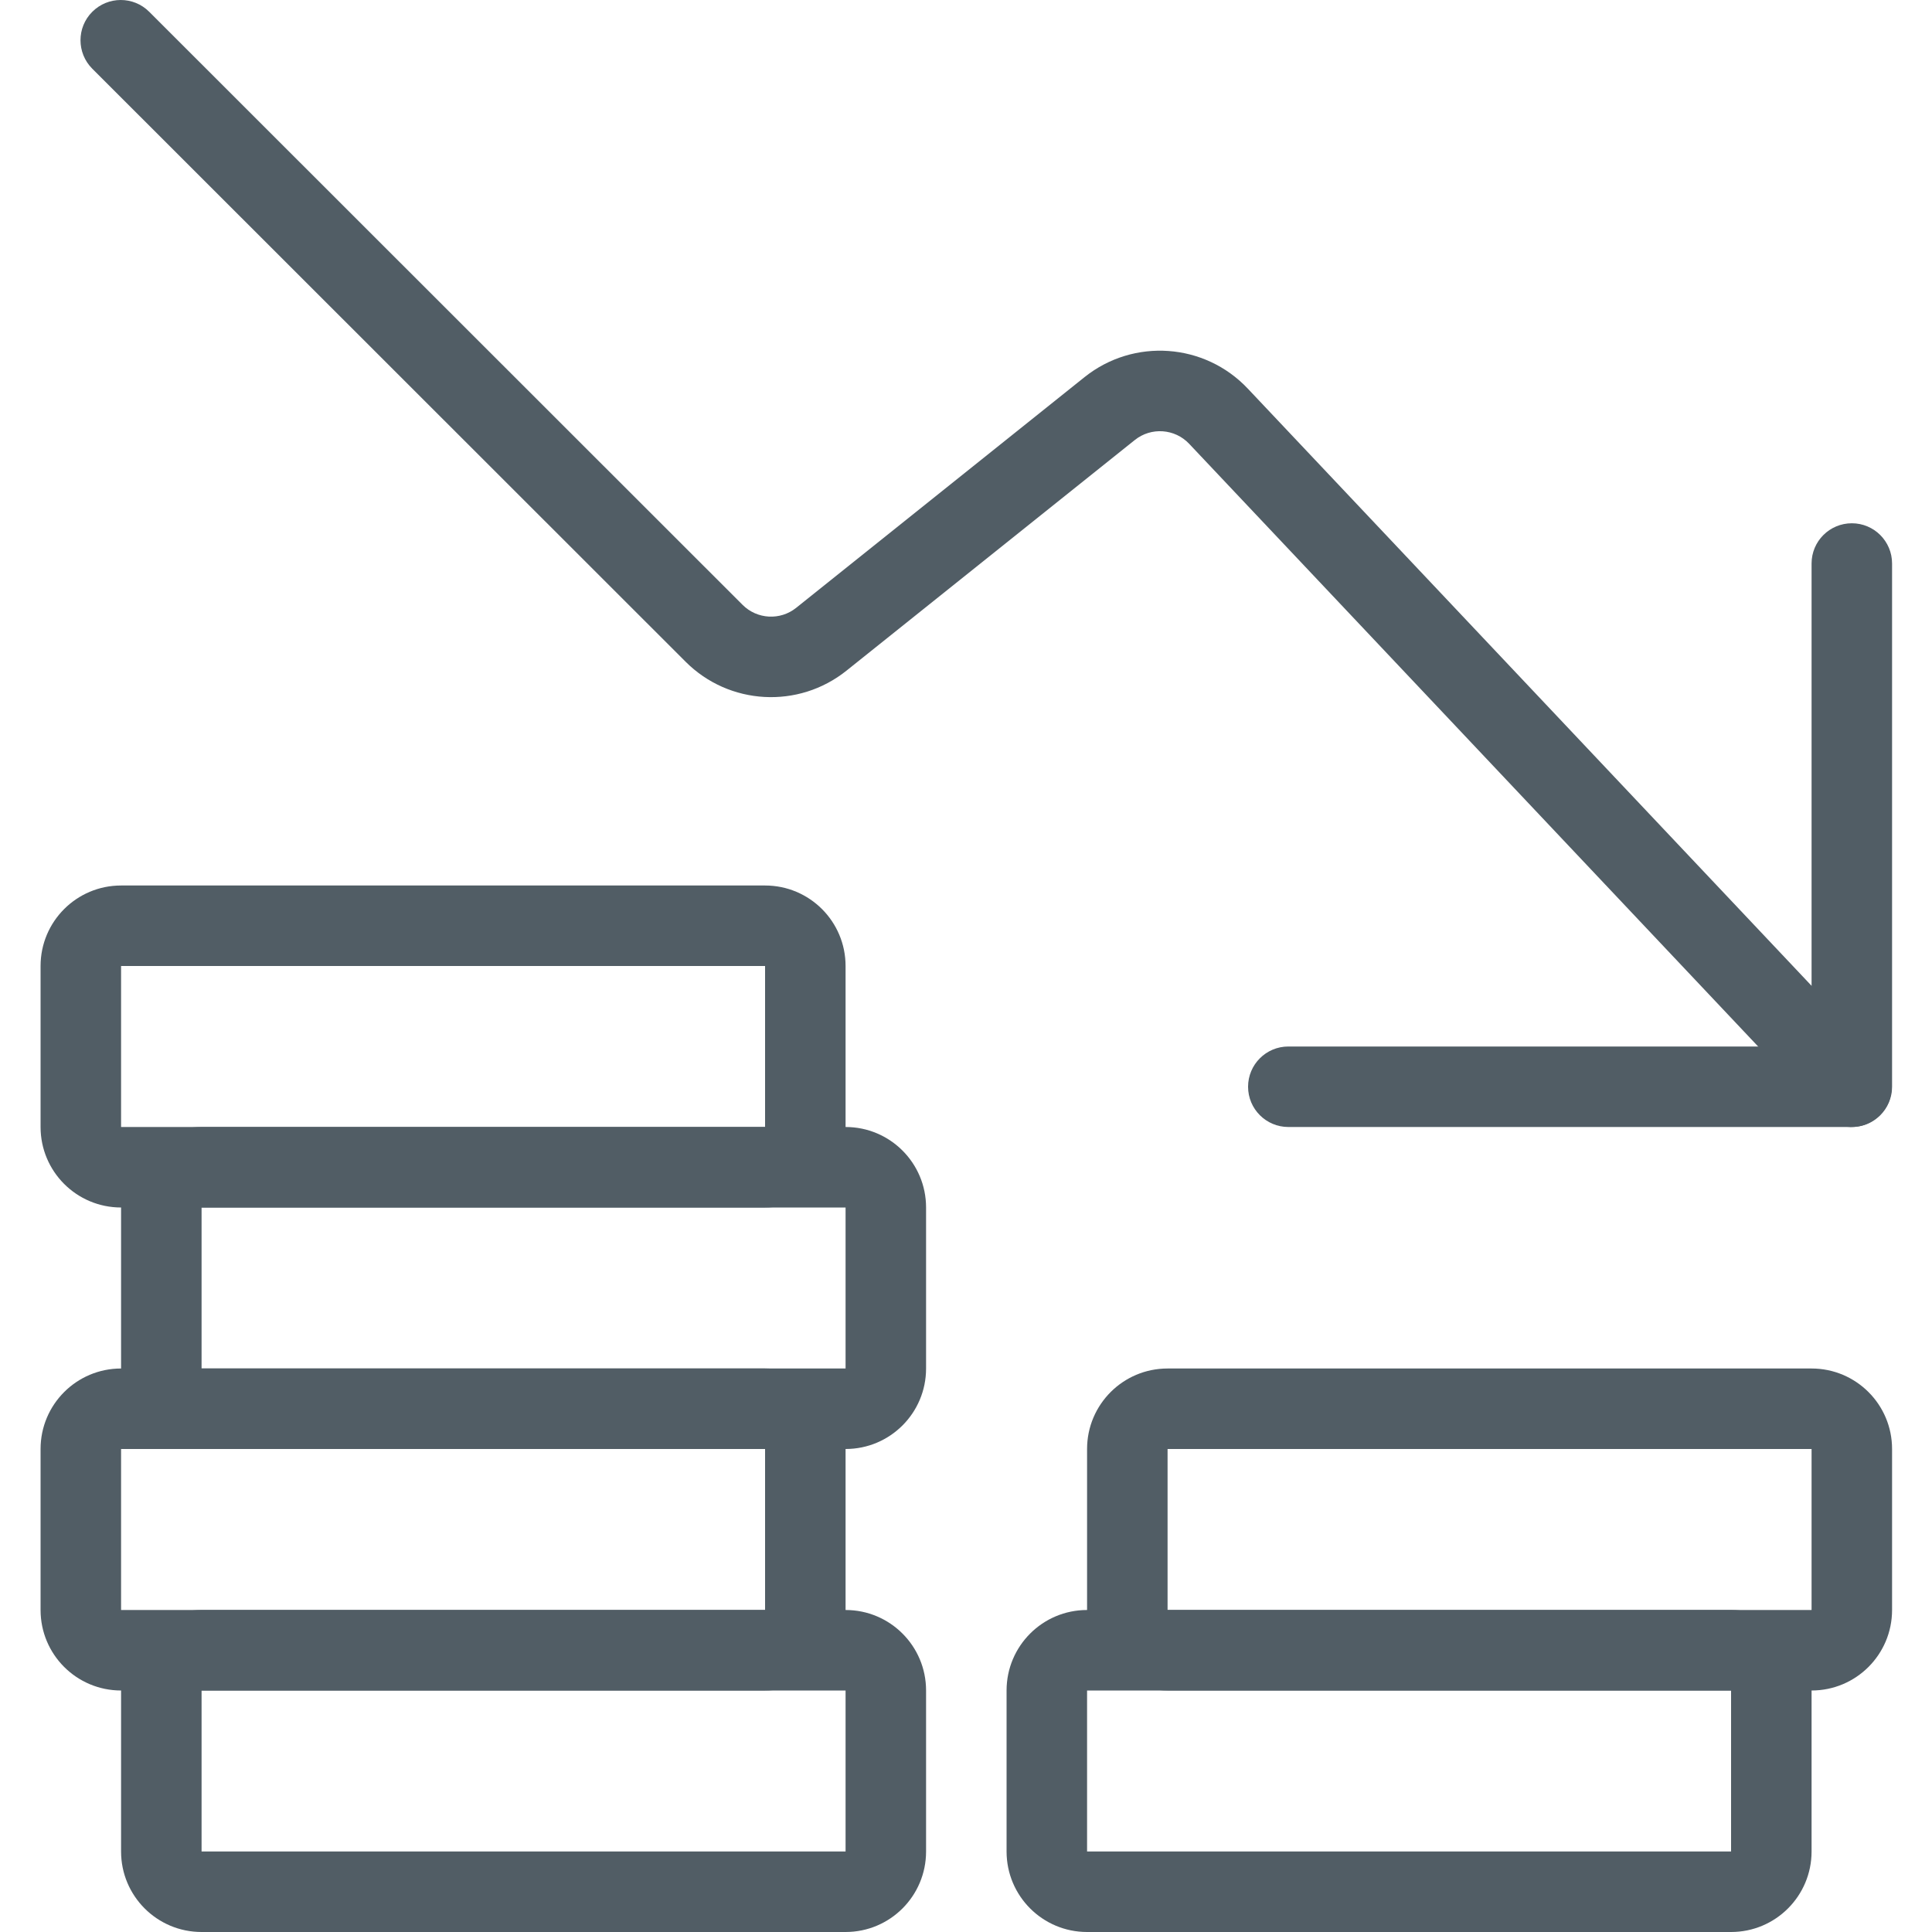
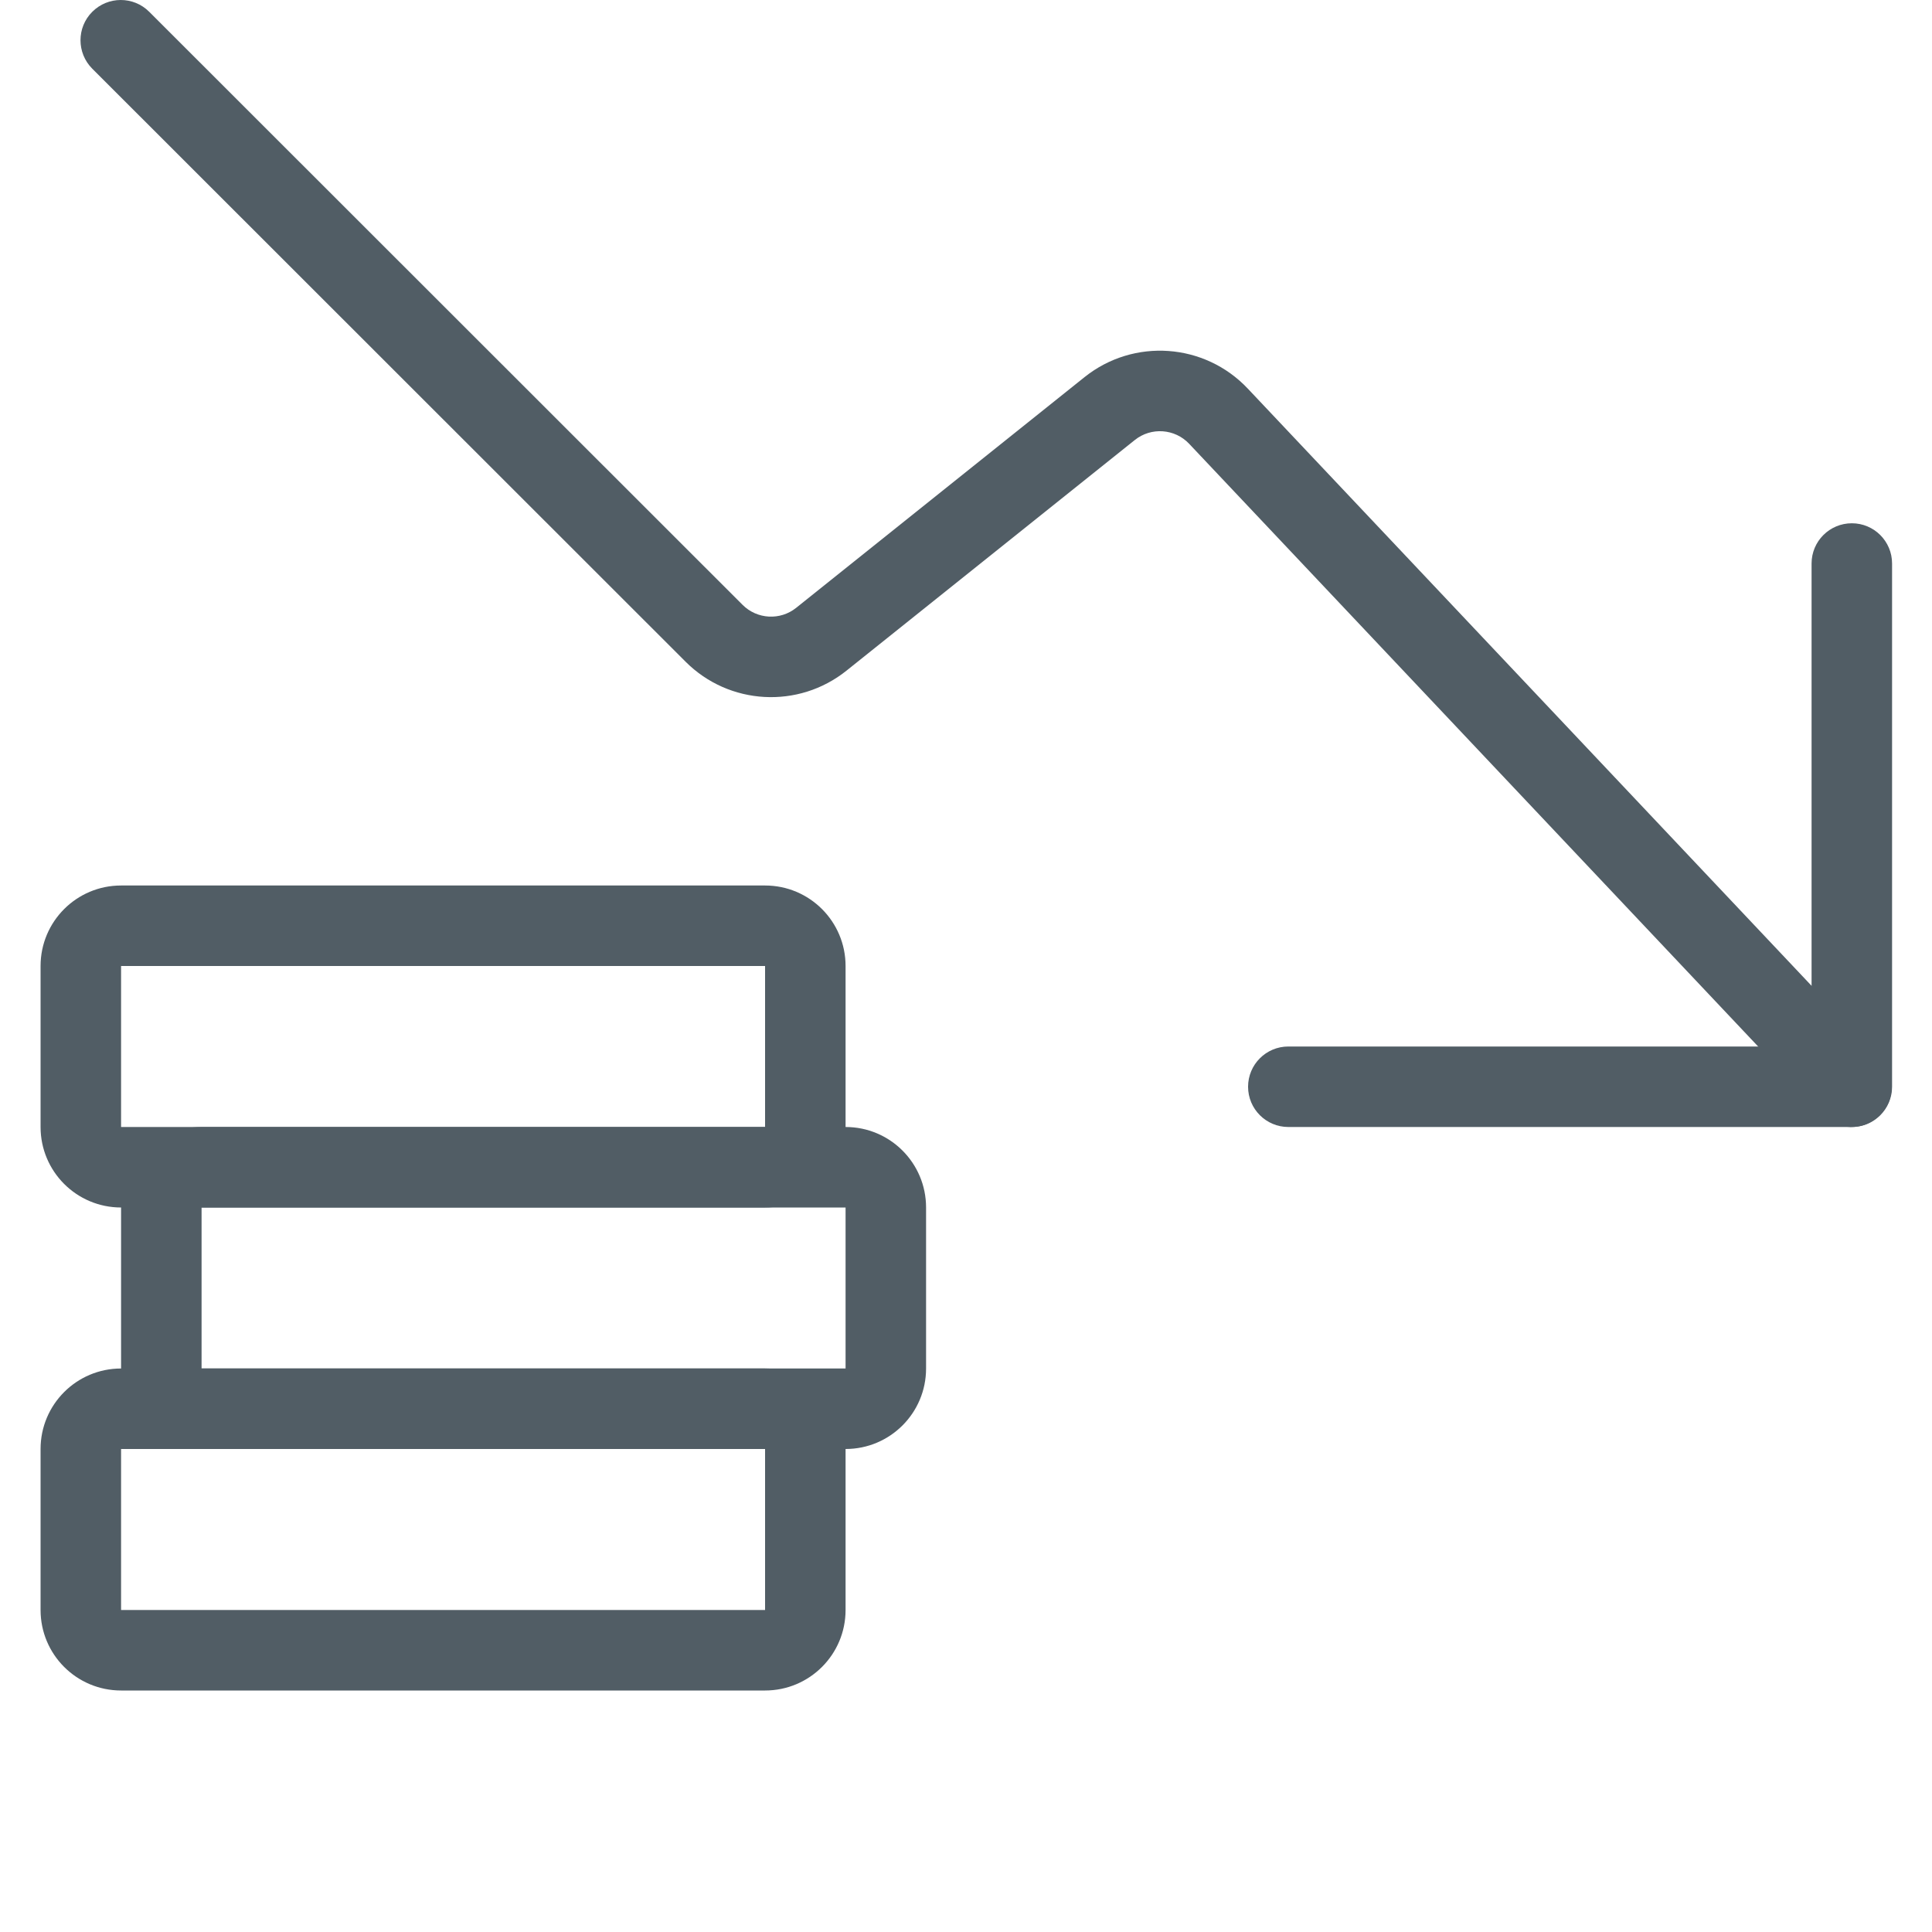
<svg xmlns="http://www.w3.org/2000/svg" width="45px" height="45px" viewBox="0 0 45 45" version="1.1">
  <title>zmanjsevanje_operativnih_stroskov</title>
  <desc>Created with Sketch.</desc>
  <g id="Styleguide" stroke="none" stroke-width="1" fill="none" fill-rule="evenodd">
    <g id="UI-Styleguide---Icons2" transform="translate(-1302, -1127)" fill="#515D65" fill-rule="nonzero">
      <g id="zmanjsevanje_operativnih_stroskov" transform="translate(1302, 1127)">
        <path d="M2.82,22.5 L2.82,26.25 L17.82,26.25 L17.82,22.5 L2.82,22.5 Z M2.82,20.625 L17.82,20.625 C18.856,20.625 19.695,21.464 19.695,22.5 L19.695,26.25 C19.695,27.286 18.856,28.125 17.82,28.125 L2.82,28.125 C1.784,28.125 0.945,27.286 0.945,26.25 L0.945,22.5 C0.945,21.464 1.784,20.625 2.82,20.625 Z" id="Rectangle" />
        <path d="M4.695,28.125 L4.695,31.875 L19.695,31.875 L19.695,28.125 L4.695,28.125 Z M4.695,26.25 L19.695,26.25 C20.731,26.25 21.57,27.089 21.57,28.125 L21.57,31.875 C21.57,32.911 20.731,33.75 19.695,33.75 L4.695,33.75 C3.659,33.75 2.82,32.911 2.82,31.875 L2.82,28.125 C2.82,27.089 3.659,26.25 4.695,26.25 Z" id="Rectangle" />
        <path d="M2.82,33.75 L2.82,37.5 L17.82,37.5 L17.82,33.75 L2.82,33.75 Z M2.82,31.875 L17.82,31.875 C18.856,31.875 19.695,32.714 19.695,33.75 L19.695,37.5 C19.695,38.536 18.856,39.375 17.82,39.375 L2.82,39.375 C1.784,39.375 0.945,38.536 0.945,37.5 L0.945,33.75 C0.945,32.714 1.784,31.875 2.82,31.875 Z" id="Rectangle" />
-         <path d="M4.695,39.375 L4.695,43.125 L19.695,43.125 L19.695,39.375 L4.695,39.375 Z M4.695,37.5 L19.695,37.5 C20.731,37.5 21.57,38.339 21.57,39.375 L21.57,43.125 C21.57,44.161 20.731,45 19.695,45 L4.695,45 C3.659,45 2.82,44.161 2.82,43.125 L2.82,39.375 C2.82,38.339 3.659,37.5 4.695,37.5 Z" id="Rectangle" />
-         <path d="M27.195,33.75 L27.195,37.5 L42.195,37.5 L42.195,33.75 L27.195,33.75 Z M27.195,31.875 L42.195,31.875 C43.231,31.875 44.07,32.714 44.07,33.75 L44.07,37.5 C44.07,38.536 43.231,39.375 42.195,39.375 L27.195,39.375 C26.159,39.375 25.32,38.536 25.32,37.5 L25.32,33.75 C25.32,32.714 26.159,31.875 27.195,31.875 Z" id="Rectangle" />
-         <path d="M25.32,39.375 L25.32,43.125 L40.32,43.125 L40.32,39.375 L25.32,39.375 Z M25.32,37.5 L40.32,37.5 C41.356,37.5 42.195,38.339 42.195,39.375 L42.195,43.125 C42.195,44.161 41.356,45 40.32,45 L25.32,45 C24.284,45 23.445,44.161 23.445,43.125 L23.445,39.375 C23.445,38.339 24.284,37.5 25.32,37.5 Z" id="Rectangle" />
        <path d="M2.15,1.601 C1.784,1.235 1.783,0.641 2.149,0.275 C2.515,-0.091 3.109,-0.092 3.475,0.274 L17.296,14.088 C17.634,14.426 18.172,14.456 18.545,14.157 L25.262,8.783 C26.405,7.87 28.057,7.986 29.062,9.05 L43.807,24.669 C44.162,25.045 44.145,25.639 43.769,25.994 C43.392,26.35 42.799,26.333 42.443,25.956 L27.698,10.337 C27.364,9.983 26.813,9.944 26.433,10.248 L19.716,15.621 C18.597,16.517 16.983,16.427 15.97,15.414 L2.15,1.601 Z" id="Path" />
        <path d="M42.195,24.375 L42.195,13.125 C42.195,12.607 42.615,12.188 43.133,12.188 C43.65,12.188 44.07,12.607 44.07,13.125 L44.07,25.312 C44.07,25.83 43.65,26.25 43.133,26.25 L30.008,26.25 C29.49,26.25 29.07,25.83 29.07,25.312 C29.07,24.795 29.49,24.375 30.008,24.375 L42.195,24.375 Z" id="Path" />
      </g>
    </g>
  </g>
</svg>